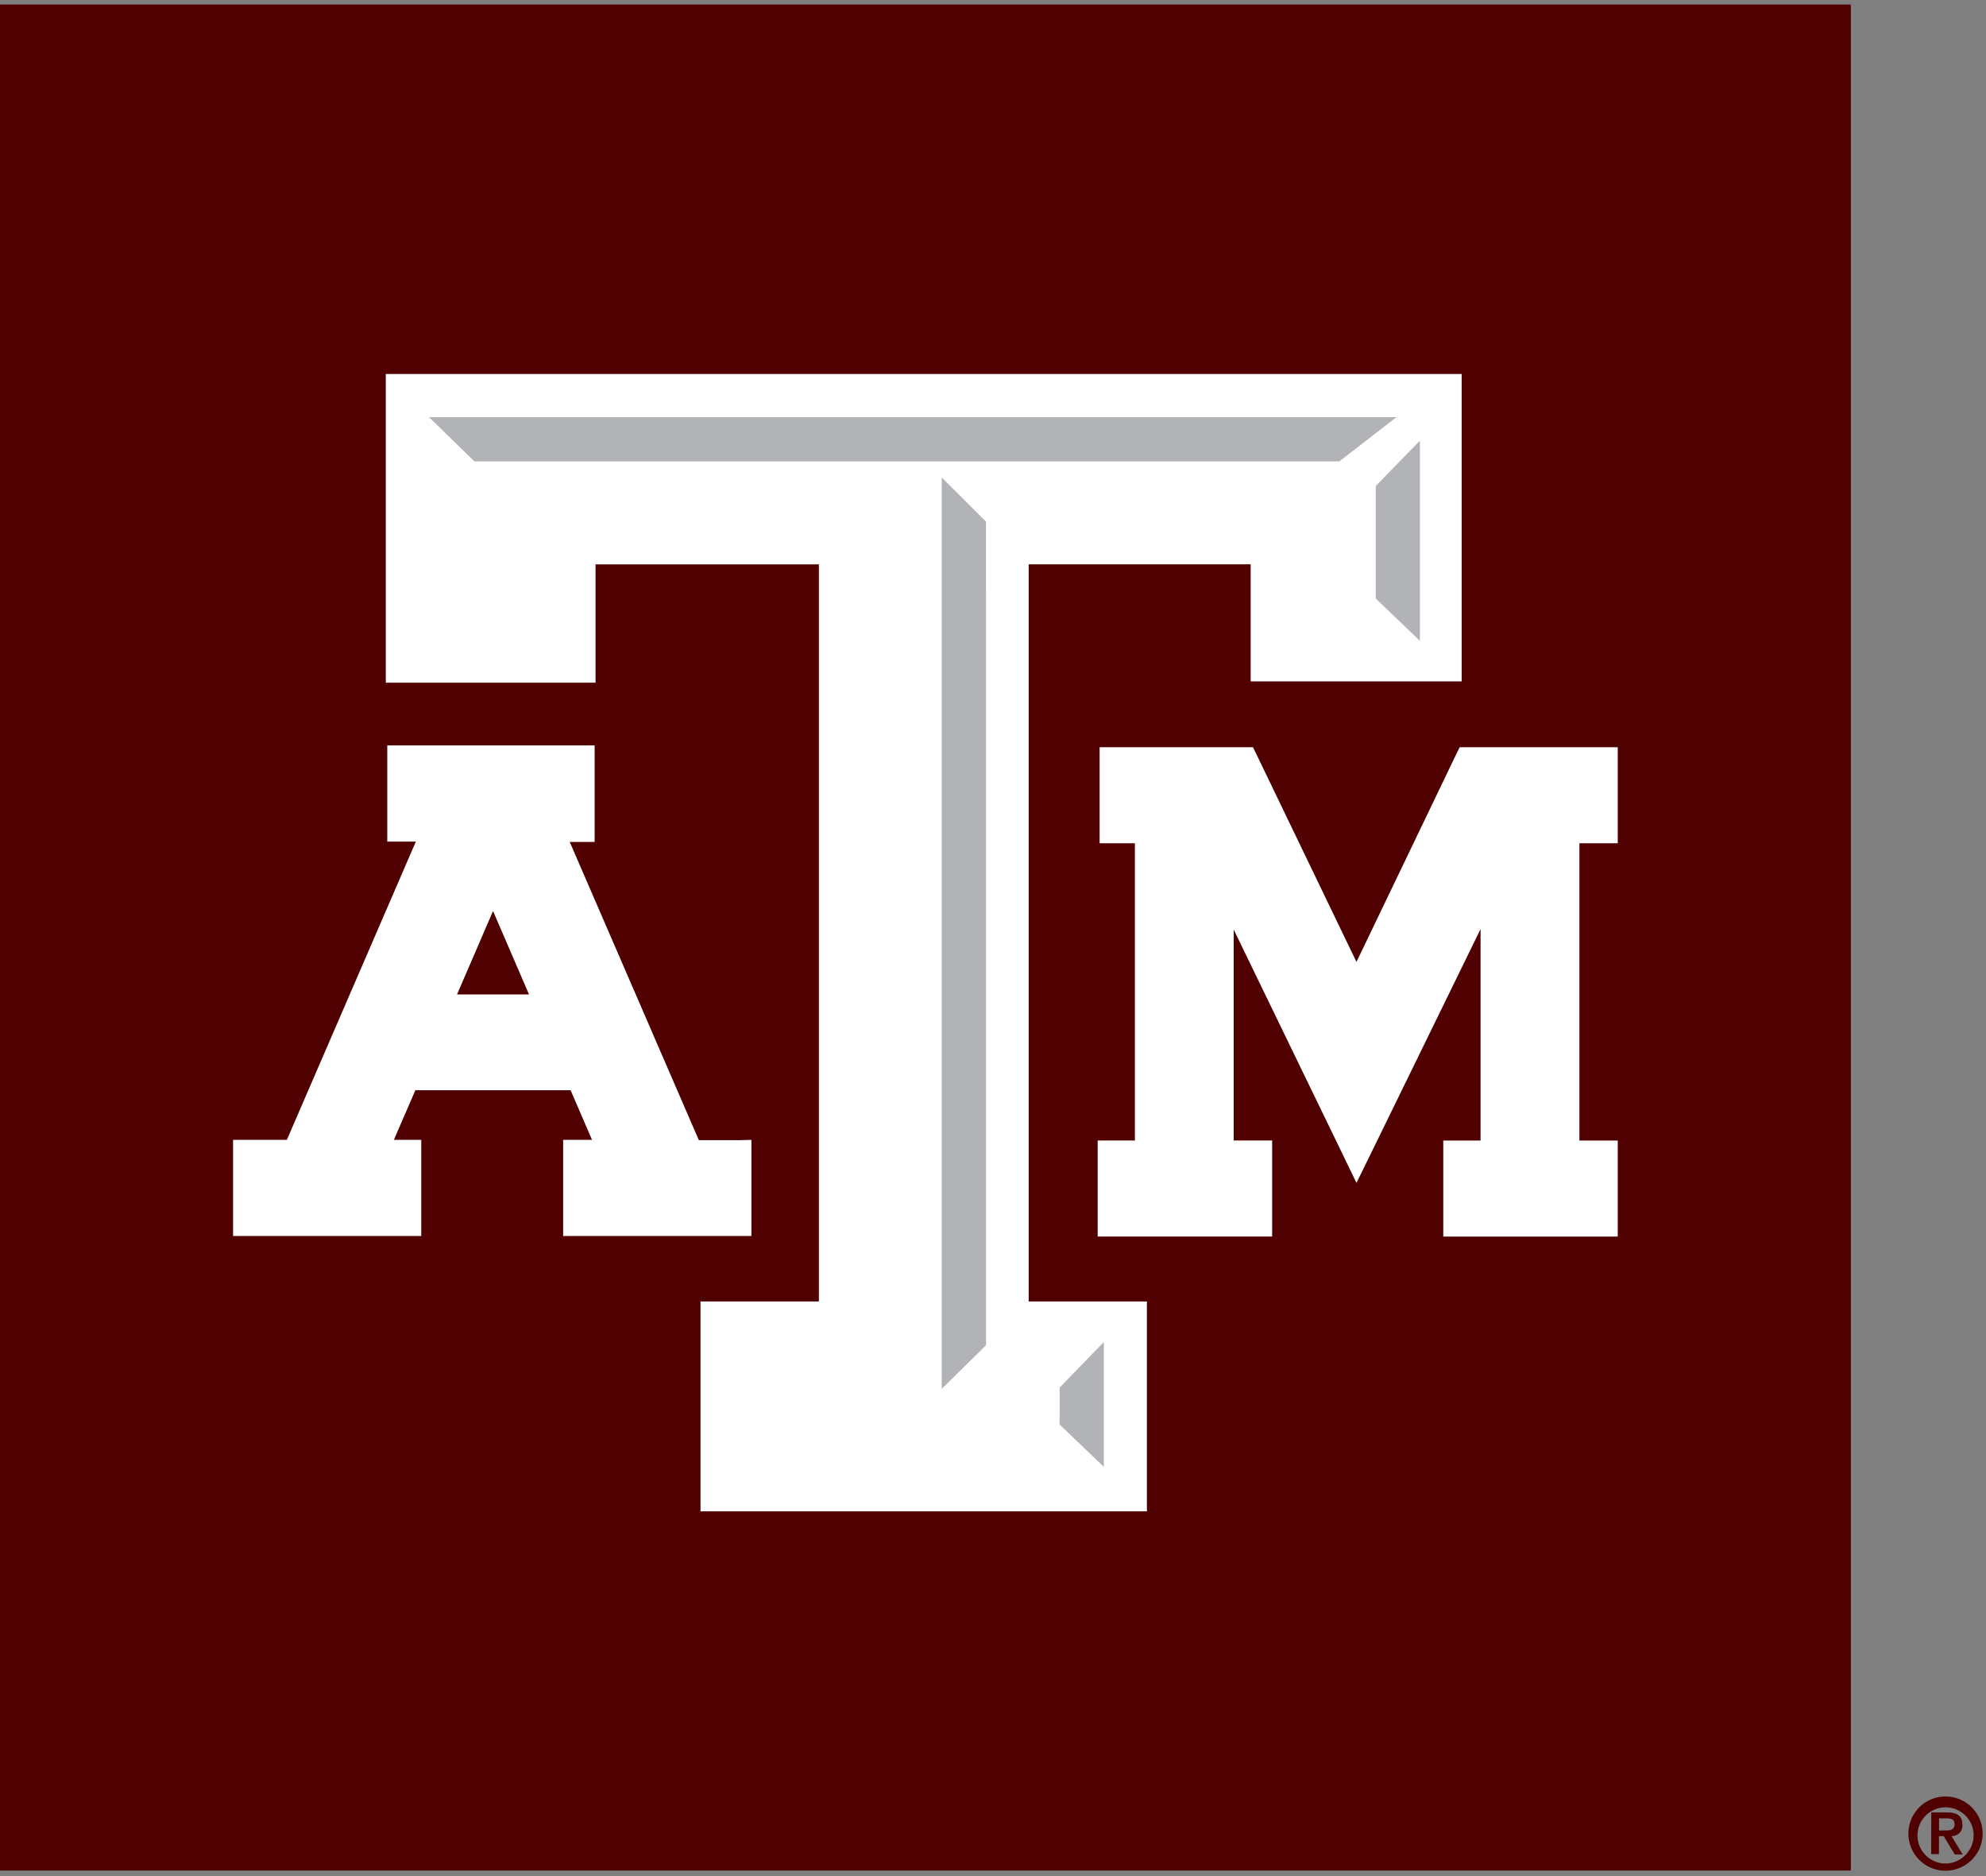
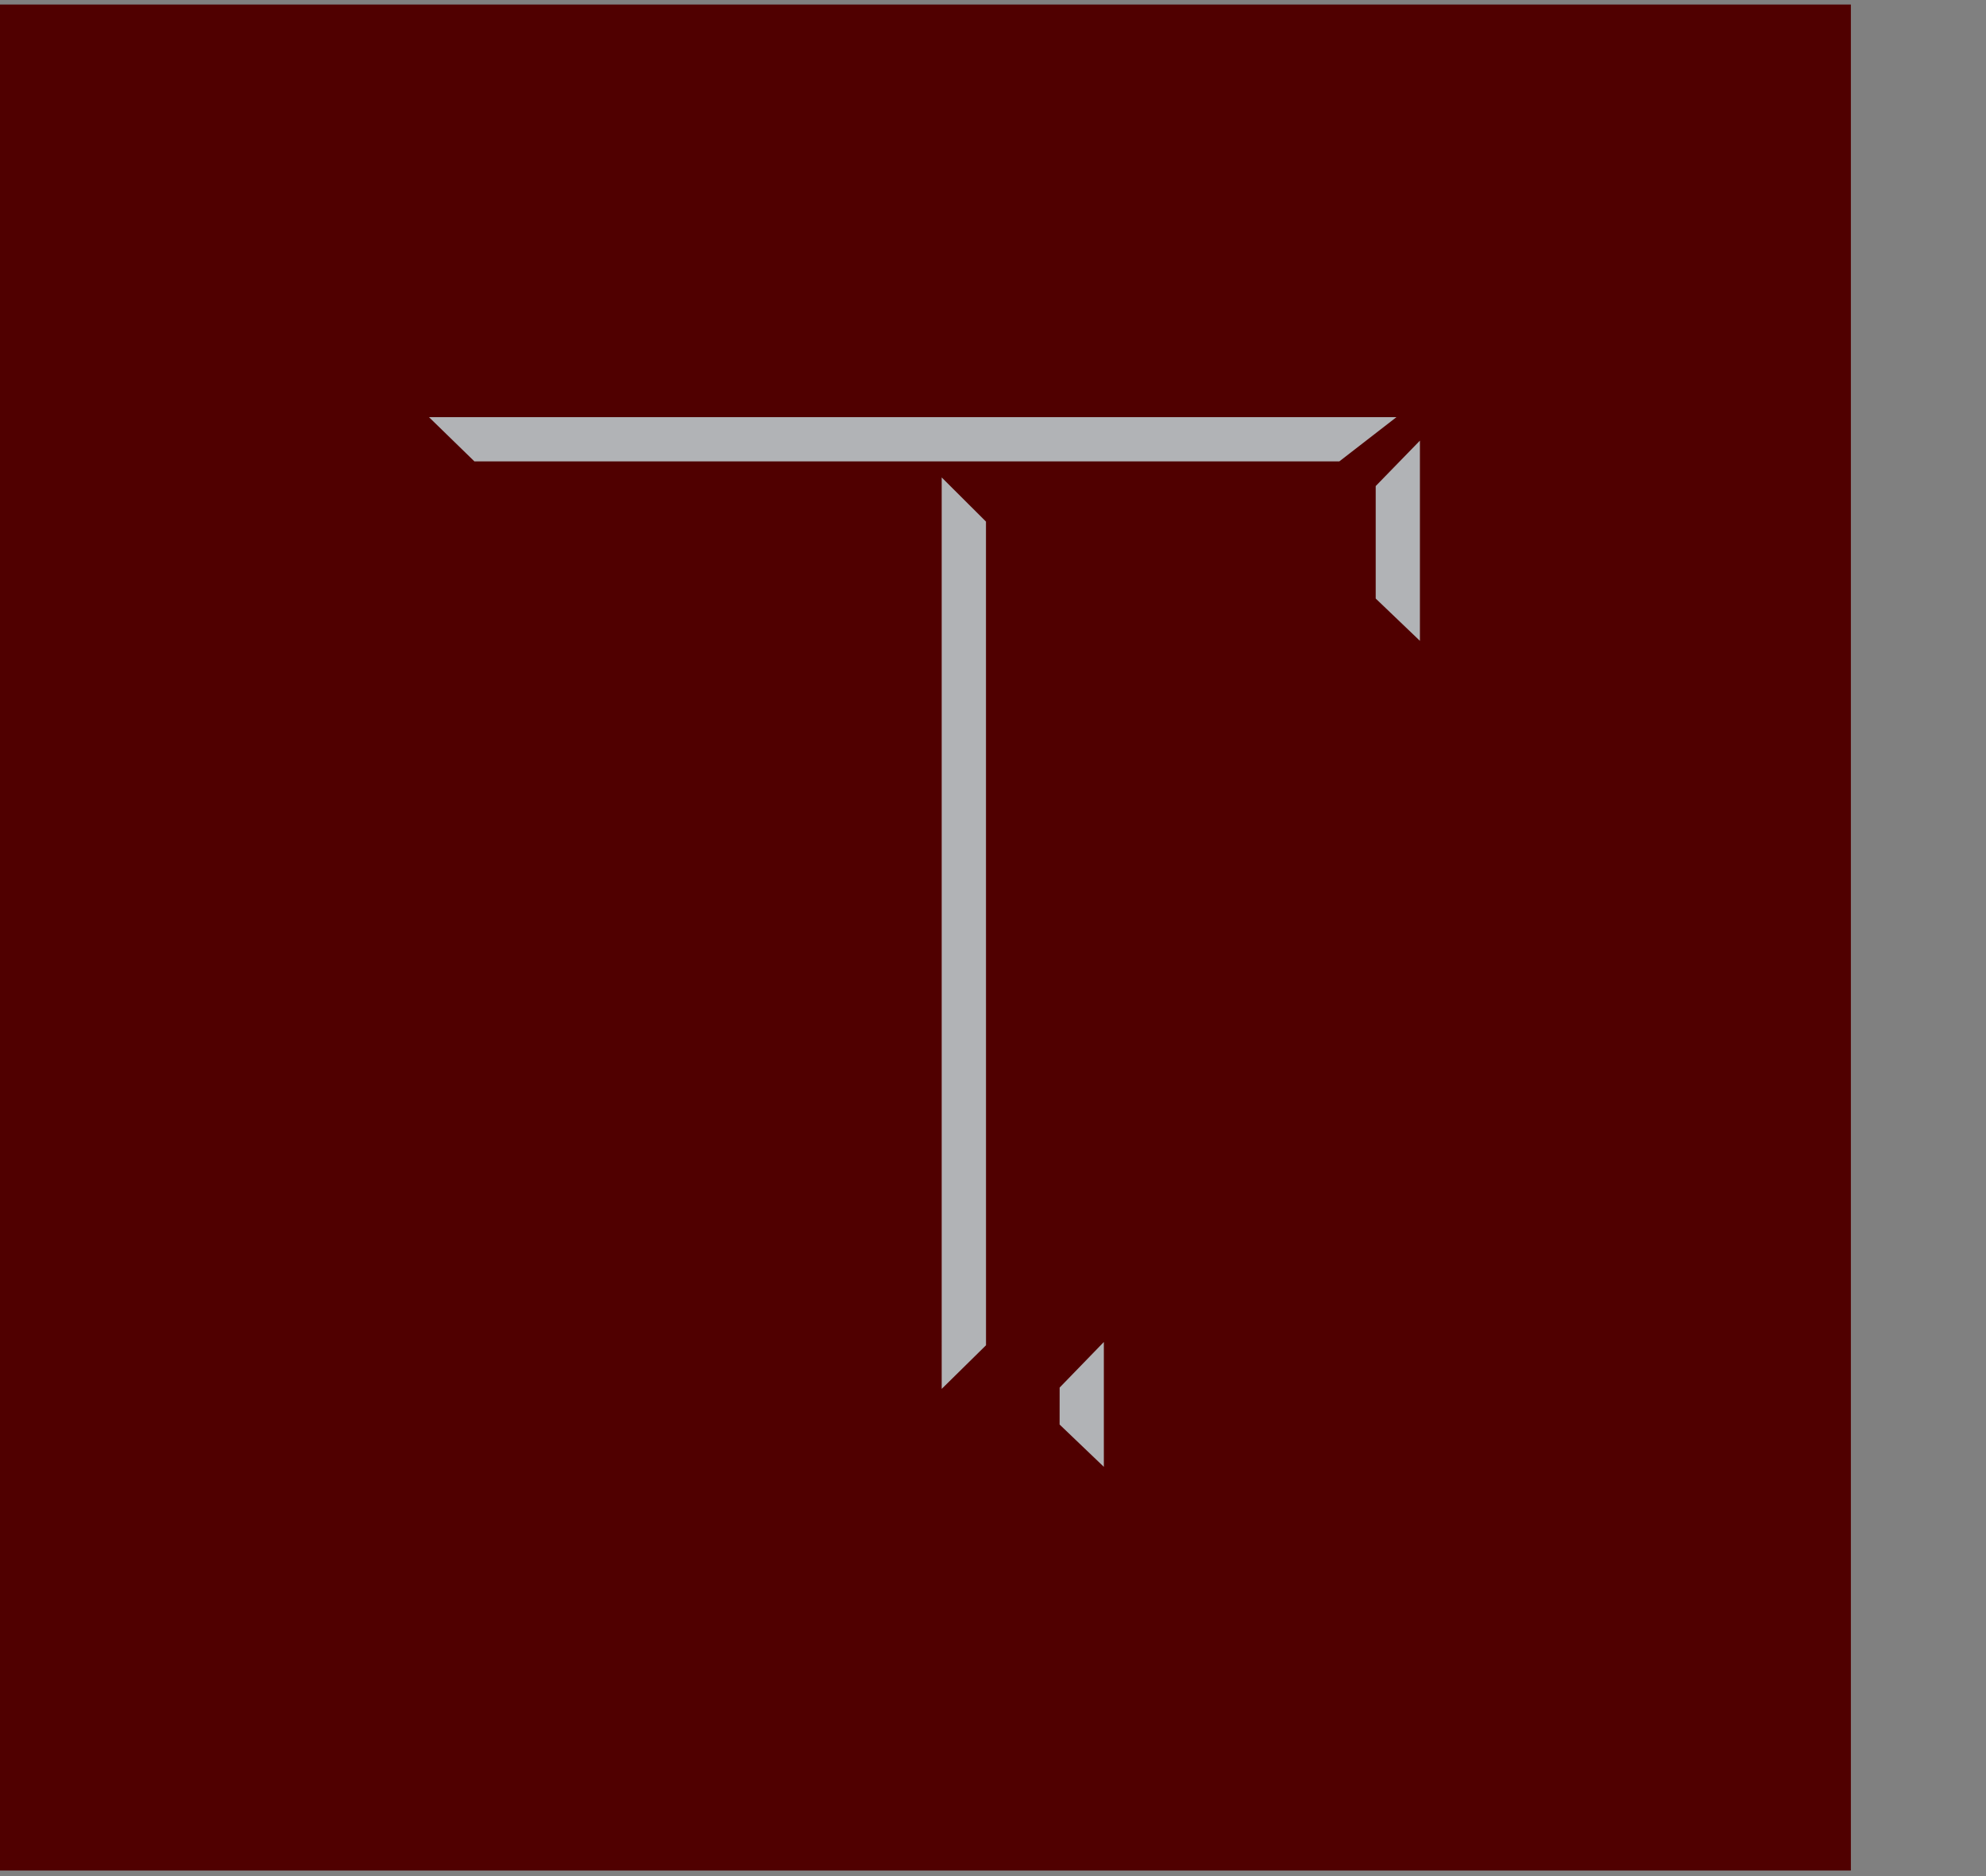
<svg xmlns="http://www.w3.org/2000/svg" width="54" height="51" fill="none">
  <rect width="100%" height="100%" fill="#808080" stroke="none" />
  <path fill="#500000" d="M50.326.123H0v50.726h50.326z" />
-   <path fill="#fff" d="M43.643 20.312H39.69l-.097.196-2.71 5.641-2.72-5.644-.095-.193h-4.169v2.611h.959v8.08h-1.012v2.611h4.744v-2.611h-1.045V25.27l3.03 6.249.308.637.313-.637 3.061-6.263v5.748h-1.014v2.611h4.744v-2.611h-1.042v-8.08h1.042v-2.611zM20.082 30.995h-1.08l-3.511-8.108h.677v-2.623H10.53v2.614h.777L7.8 30.986H6.337V33.6h5.117v-2.614h-.744l.584-1.35h4.221l.582 1.35h-.785V33.6h5.119v-2.614zm-5.698-3.962h-1.957l.979-2.268z" />
-   <path fill="#fff" d="M39.348 10.167H10.49v8.392h5.703v-3.218h6.073V35.38h-3.219v5.704h12.138V35.38H27.97V15.341h6.036v3.182h5.737v-8.357z" />
  <path fill="#B1B3B6" d="m28.812 37.72 1.202-1.239v3.394l-1.203-1.15zm-2.002-1.15-1.205 1.186V12.979l1.204 1.2zM12.9 12.543l-1.236-1.203H37.97l-1.554 1.203zm25.708 4.878-1.202-1.15v-3.058l1.202-1.235z" />
-   <path fill="#500000" d="M51.89 49.845a1.009 1.009 0 1 1 2.018 0 1.009 1.009 0 0 1-2.018 0m1.773 0a.764.764 0 1 0-.763.814.775.775 0 0 0 .764-.785zm-1.152-.576h.425c.28 0 .422.095.422.336a.28.28 0 0 1-.298.306l.307.5h-.218l-.299-.497h-.129v.489h-.212l.003-1.136zm.212.49h.187c.126 0 .235-.018.235-.171s-.123-.157-.232-.157h-.19z" />
</svg>